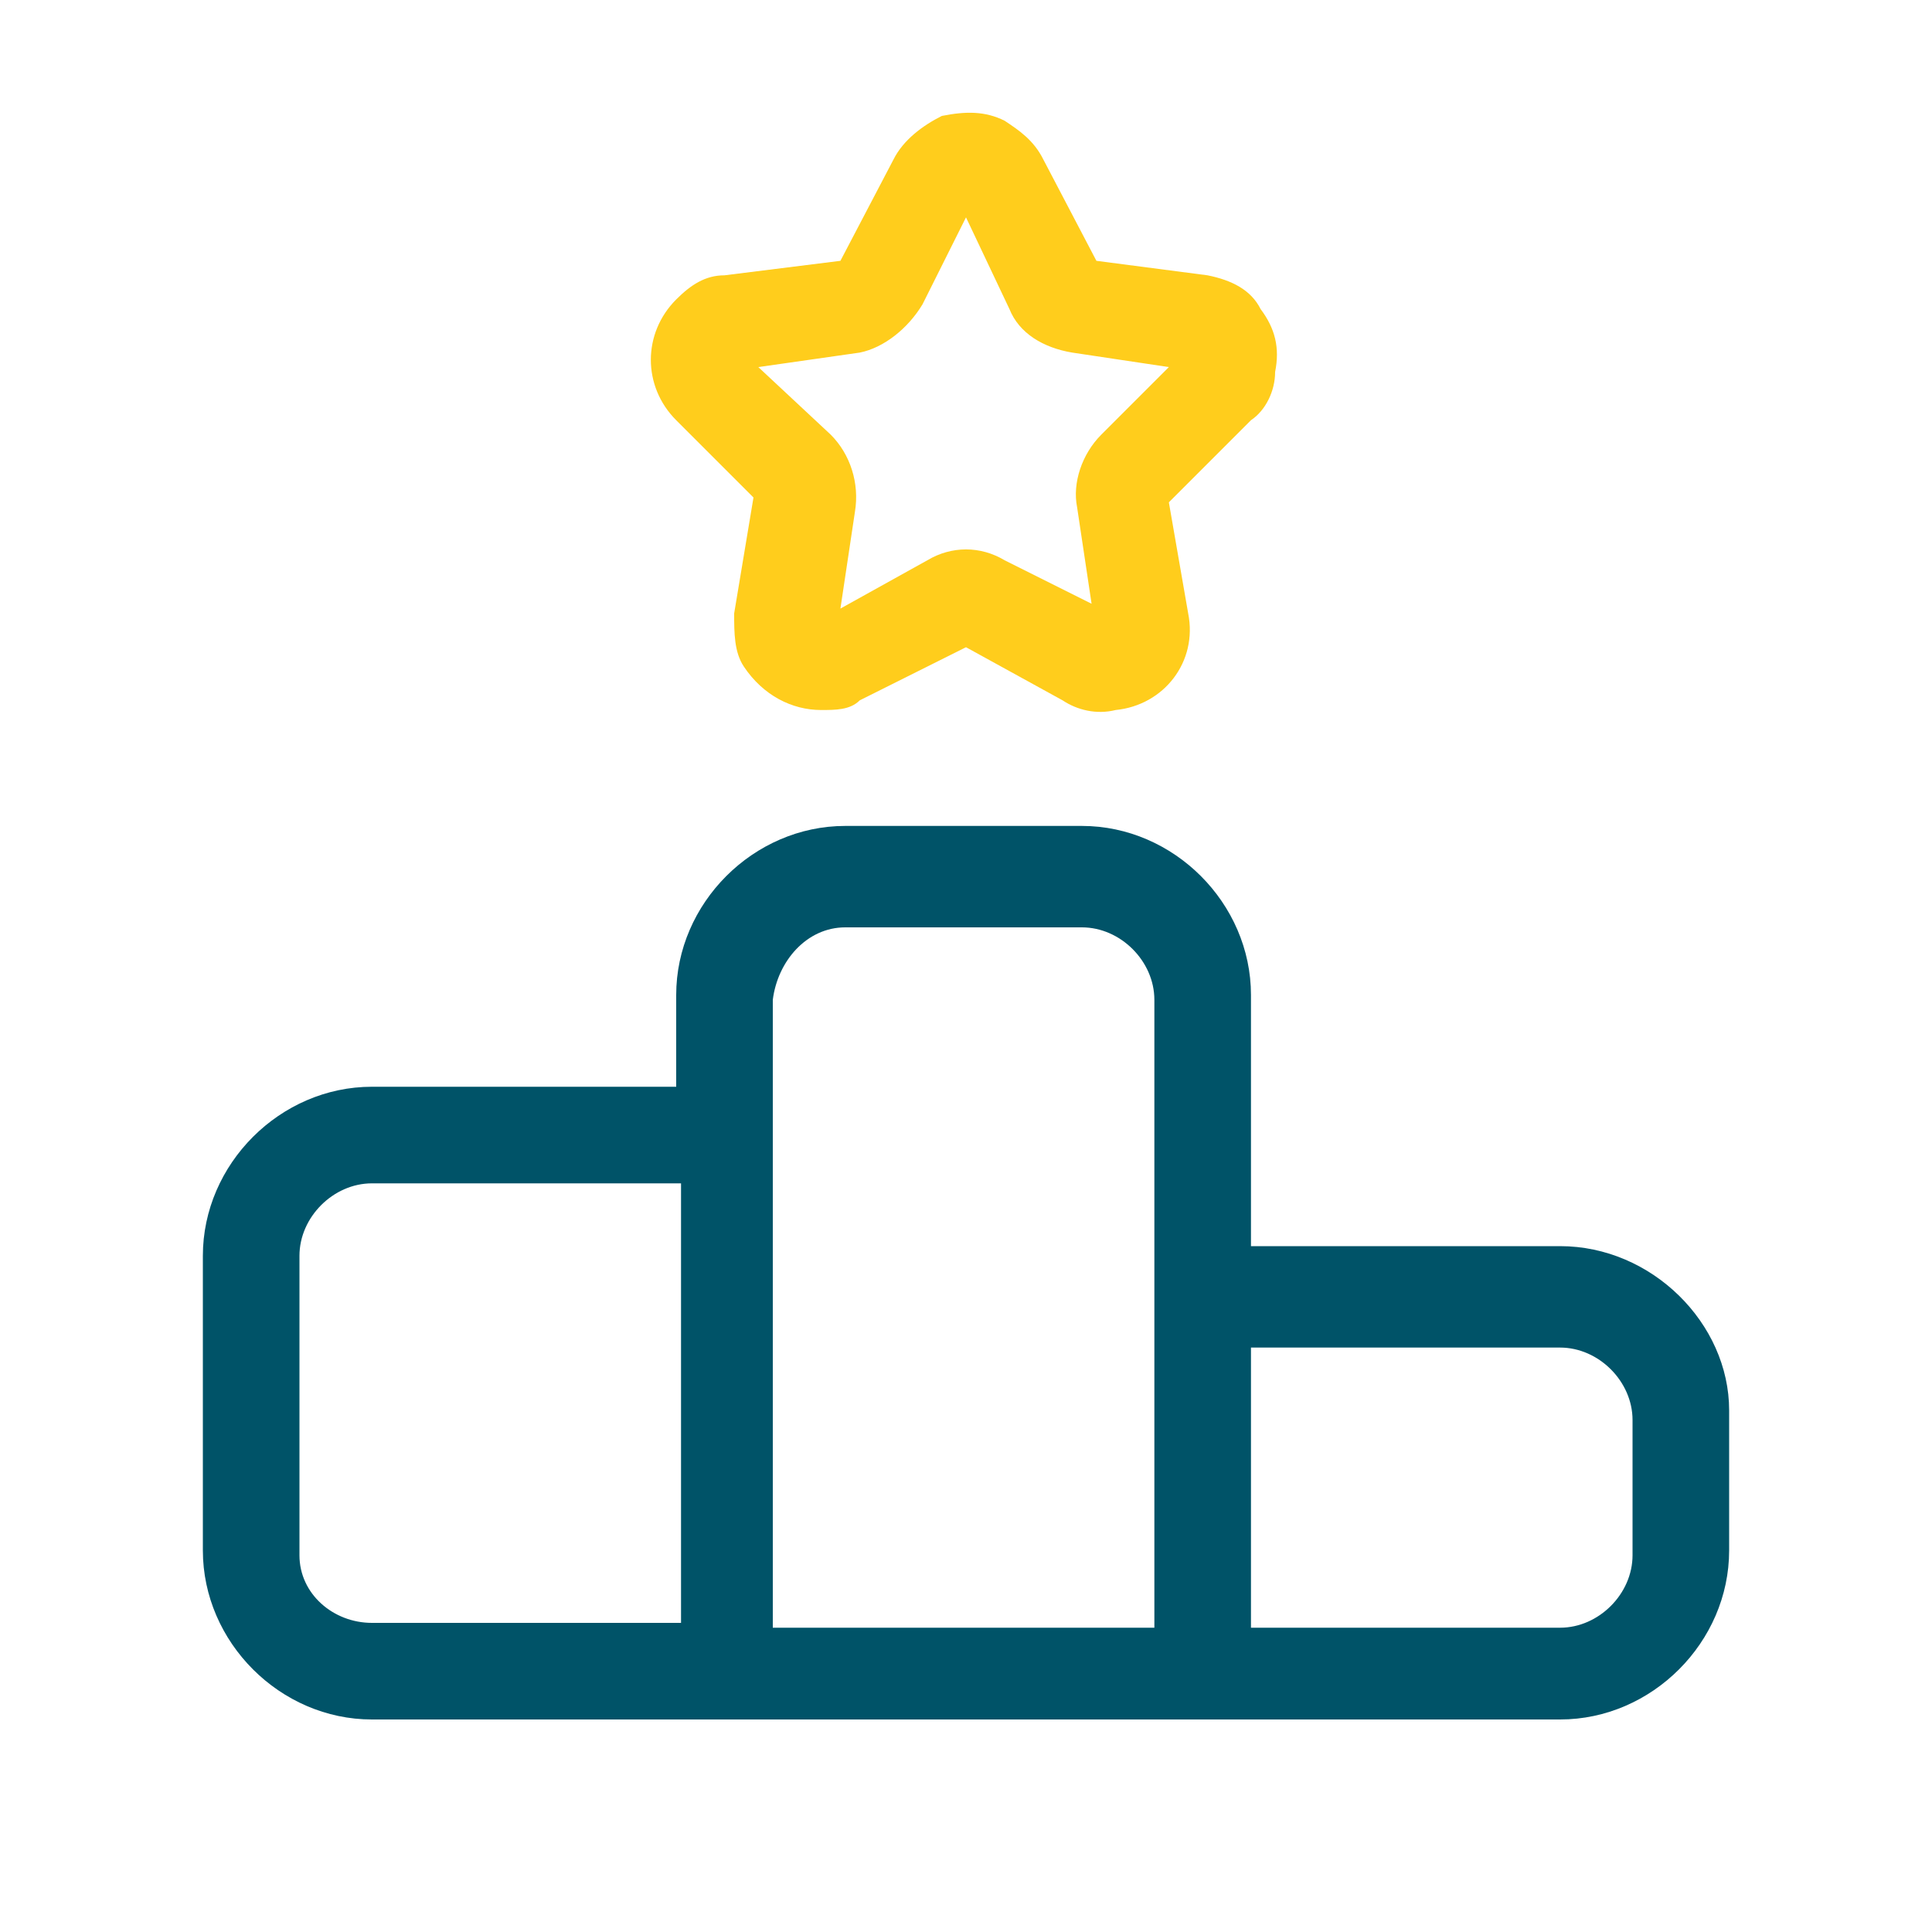
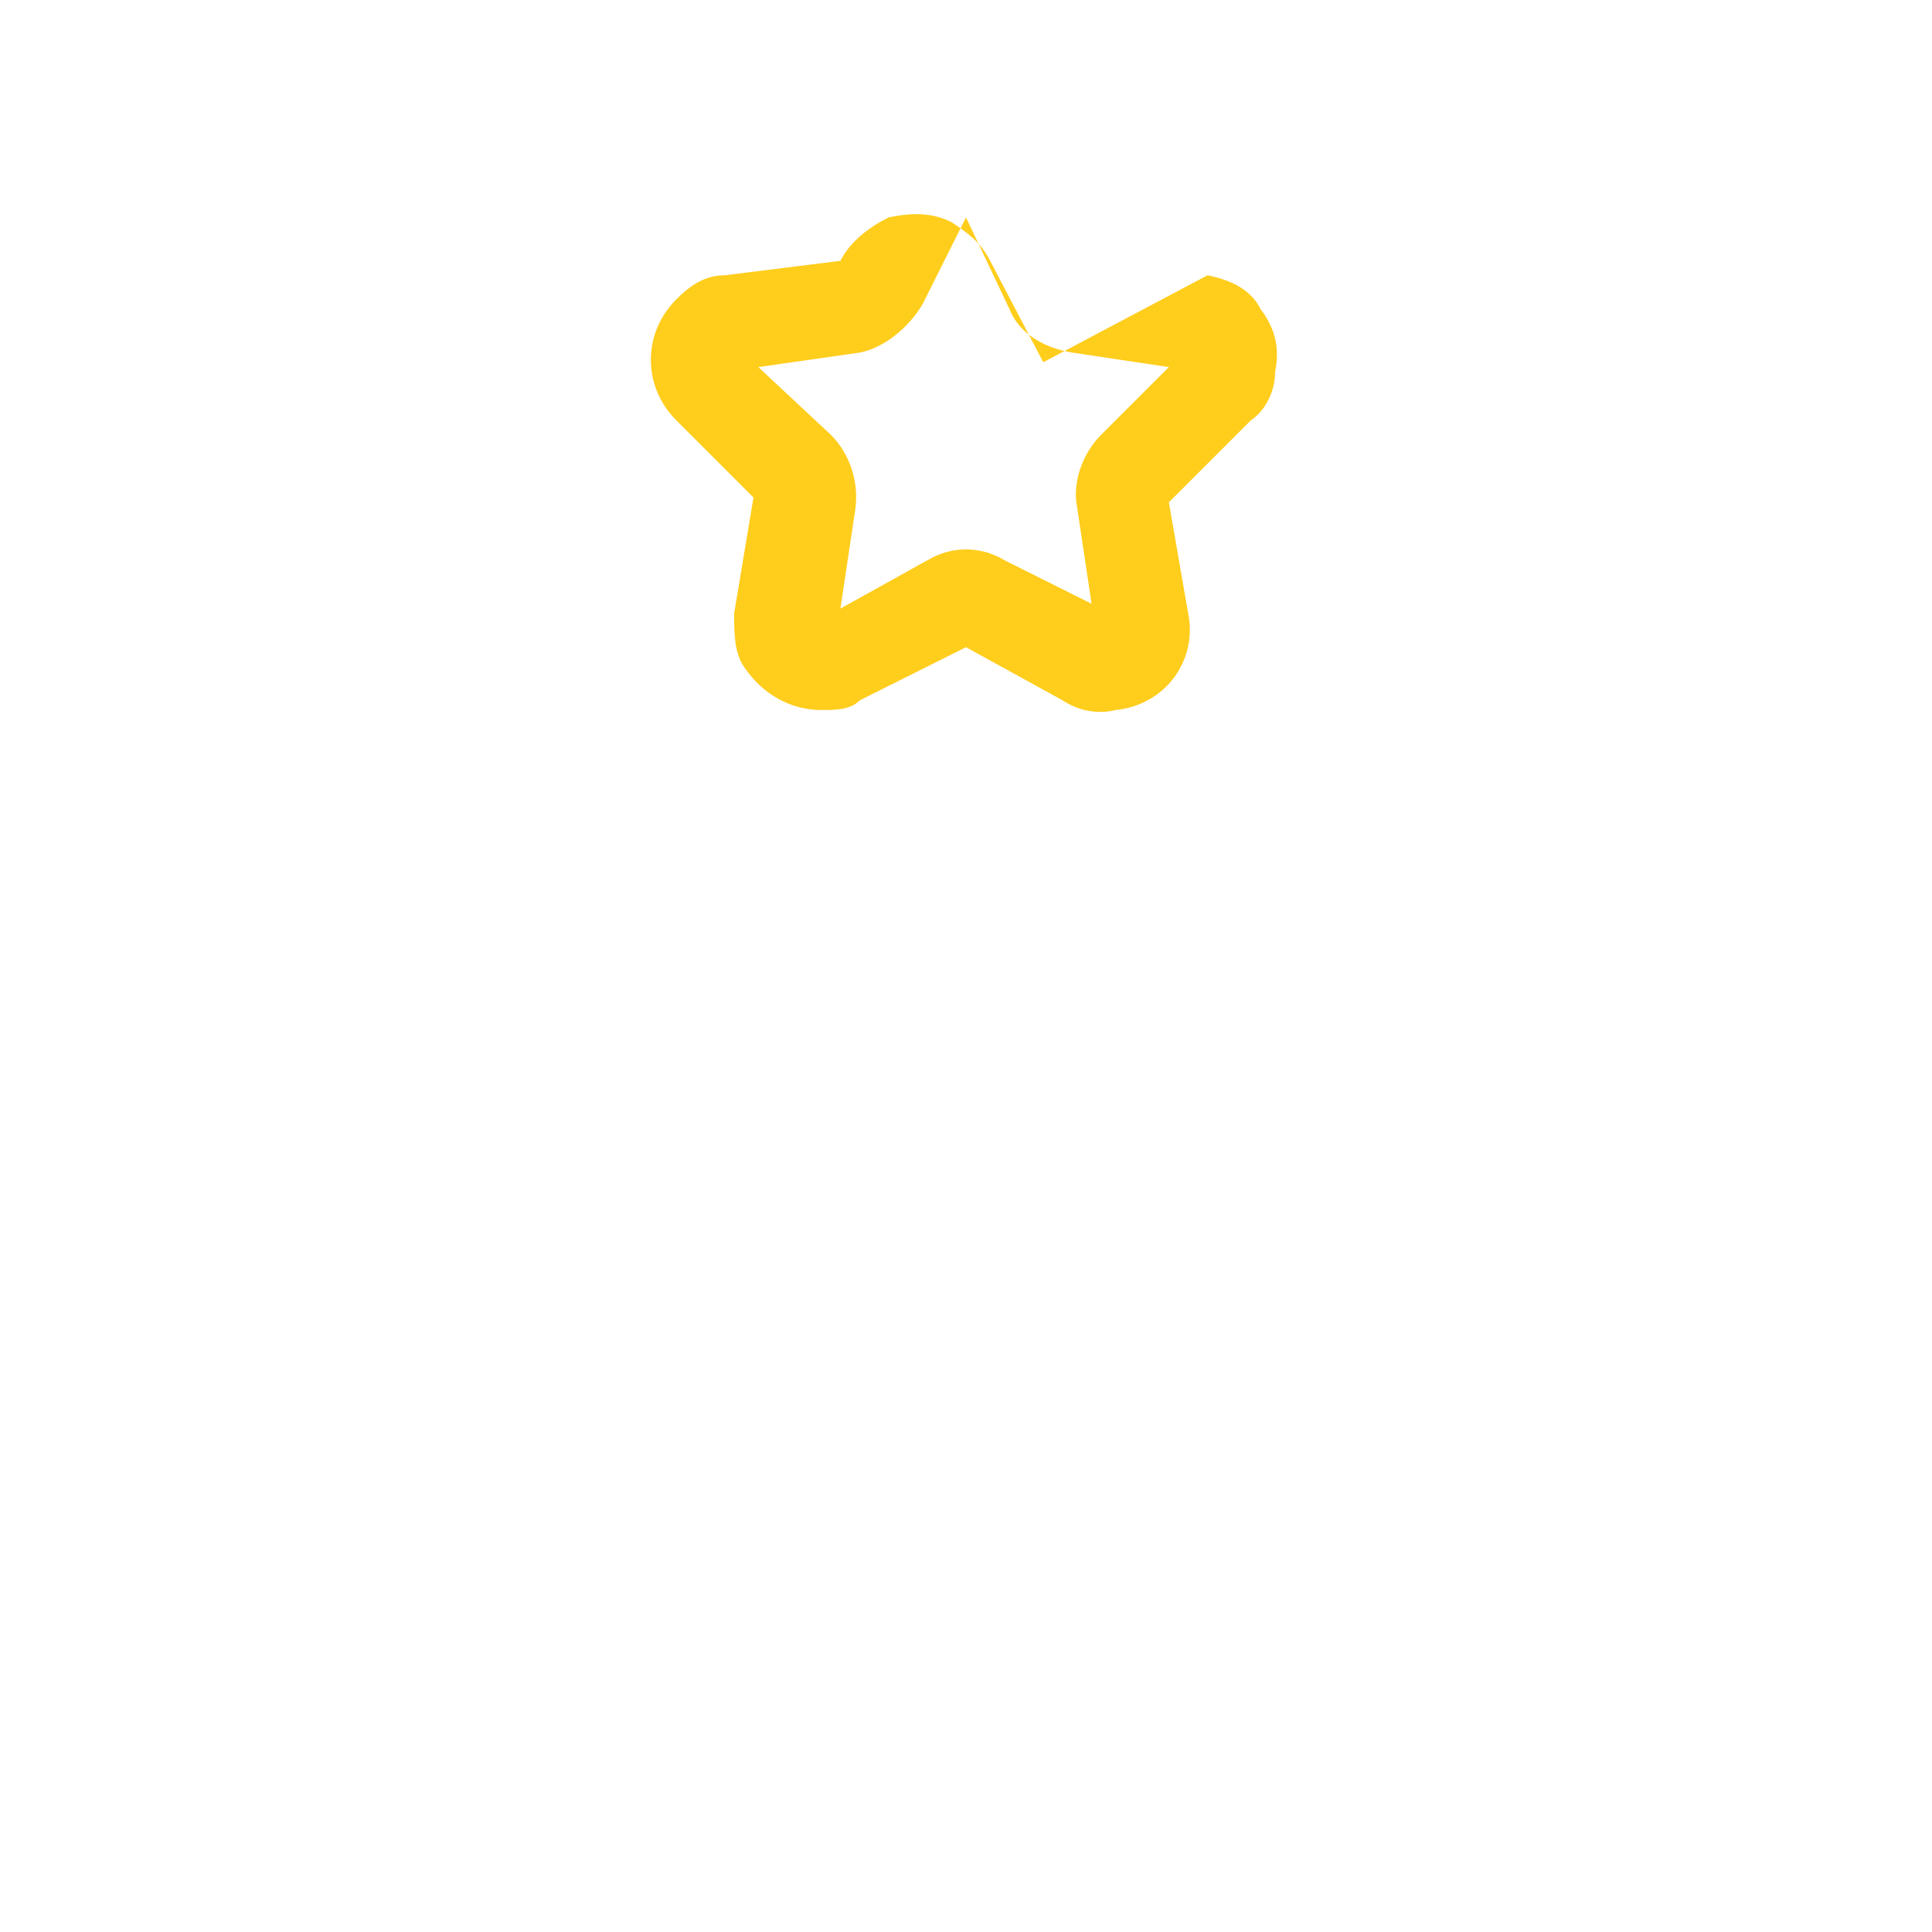
<svg xmlns="http://www.w3.org/2000/svg" version="1.1" id="Layer_1" x="0px" y="0px" viewBox="0 0 40 40" style="enable-background:new 0 0 40 40;" xml:space="preserve">
  <style type="text/css">
	.st0{fill:#FFCD1C;}
	.st1{fill:#005368;}
</style>
  <g>
-     <path class="st0" d="M17,14.7c-0.6,0-1.2-0.3-1.6-0.9c-0.2-0.3-0.2-0.7-0.2-1.1l0.4-2.4L14,8.7c-0.7-0.7-0.7-1.8,0-2.5   c0.3-0.3,0.6-0.5,1-0.5l2.4-0.3l1.1-2.1c0.2-0.4,0.6-0.7,1-0.9c0.5-0.1,0.9-0.1,1.3,0.1c0.3,0.2,0.6,0.4,0.8,0.8c0,0,0,0,0,0   l1.1,2.1L25,5.7c0.5,0.1,0.9,0.3,1.1,0.7c0.3,0.4,0.4,0.8,0.3,1.3c0,0.4-0.2,0.8-0.5,1l-1.7,1.7l0.4,2.3c0.2,1-0.5,1.9-1.5,2   c-0.4,0.1-0.8,0-1.1-0.2L20,13.4l-2.2,1.1C17.6,14.7,17.3,14.7,17,14.7z M16.9,12.8C16.9,12.8,16.9,12.8,16.9,12.8L16.9,12.8z    M23.1,12.8L23.1,12.8C23.1,12.8,23.1,12.8,23.1,12.8z M15.7,7.6L17.2,9c0.4,0.4,0.6,1,0.5,1.6l-0.3,2l1.8-1c0.5-0.3,1.1-0.3,1.6,0   l1.8,0.9l-0.3-2C22.2,10,22.4,9.4,22.8,9l1.4-1.4l-2-0.3c-0.6-0.1-1.1-0.4-1.3-0.9L20,4.5l-0.9,1.8c-0.3,0.5-0.8,0.9-1.3,1   L15.7,7.6z M15.8,10.4C15.8,10.4,15.8,10.4,15.8,10.4L15.8,10.4z M24.2,10.4L24.2,10.4C24.2,10.4,24.2,10.4,24.2,10.4z M24.8,7.7   C24.8,7.7,24.8,7.7,24.8,7.7L24.8,7.7z M15.2,7.7L15.2,7.7C15.2,7.7,15.2,7.7,15.2,7.7z M22.7,5.5L22.7,5.5L22.7,5.5z M17.5,5.3   C17.5,5.3,17.5,5.3,17.5,5.3L17.5,5.3z" />
+     <path class="st0" d="M17,14.7c-0.6,0-1.2-0.3-1.6-0.9c-0.2-0.3-0.2-0.7-0.2-1.1l0.4-2.4L14,8.7c-0.7-0.7-0.7-1.8,0-2.5   c0.3-0.3,0.6-0.5,1-0.5l2.4-0.3c0.2-0.4,0.6-0.7,1-0.9c0.5-0.1,0.9-0.1,1.3,0.1c0.3,0.2,0.6,0.4,0.8,0.8c0,0,0,0,0,0   l1.1,2.1L25,5.7c0.5,0.1,0.9,0.3,1.1,0.7c0.3,0.4,0.4,0.8,0.3,1.3c0,0.4-0.2,0.8-0.5,1l-1.7,1.7l0.4,2.3c0.2,1-0.5,1.9-1.5,2   c-0.4,0.1-0.8,0-1.1-0.2L20,13.4l-2.2,1.1C17.6,14.7,17.3,14.7,17,14.7z M16.9,12.8C16.9,12.8,16.9,12.8,16.9,12.8L16.9,12.8z    M23.1,12.8L23.1,12.8C23.1,12.8,23.1,12.8,23.1,12.8z M15.7,7.6L17.2,9c0.4,0.4,0.6,1,0.5,1.6l-0.3,2l1.8-1c0.5-0.3,1.1-0.3,1.6,0   l1.8,0.9l-0.3-2C22.2,10,22.4,9.4,22.8,9l1.4-1.4l-2-0.3c-0.6-0.1-1.1-0.4-1.3-0.9L20,4.5l-0.9,1.8c-0.3,0.5-0.8,0.9-1.3,1   L15.7,7.6z M15.8,10.4C15.8,10.4,15.8,10.4,15.8,10.4L15.8,10.4z M24.2,10.4L24.2,10.4C24.2,10.4,24.2,10.4,24.2,10.4z M24.8,7.7   C24.8,7.7,24.8,7.7,24.8,7.7L24.8,7.7z M15.2,7.7L15.2,7.7C15.2,7.7,15.2,7.7,15.2,7.7z M22.7,5.5L22.7,5.5L22.7,5.5z M17.5,5.3   C17.5,5.3,17.5,5.3,17.5,5.3L17.5,5.3z" />
  </g>
-   <path class="st1" d="M32.3,25.8h-6.4v-5.2c0-1.9-1.6-3.5-3.5-3.5h-4.9c-1.9,0-3.5,1.6-3.5,3.5v1.9H7.7c-1.9,0-3.5,1.6-3.5,3.5v6.1  c0,1.9,1.6,3.5,3.5,3.5h24.6c1.9,0,3.5-1.6,3.5-3.5v-2.9C35.8,27.4,34.2,25.8,32.3,25.8z M17.5,19.2h4.9c0.8,0,1.5,0.7,1.5,1.5v13  h-7.9V23.6c0,0,0,0,0,0s0,0,0,0v-2.9C16.1,19.9,16.7,19.2,17.5,19.2z M6.2,32.2V26c0-0.8,0.7-1.5,1.5-1.5h6.4v9.1H7.7  C6.9,33.6,6.2,33,6.2,32.2z M33.8,32.2c0,0.8-0.7,1.5-1.5,1.5h-6.4v-5.8h6.4c0.8,0,1.5,0.7,1.5,1.5V32.2z" />
</svg>